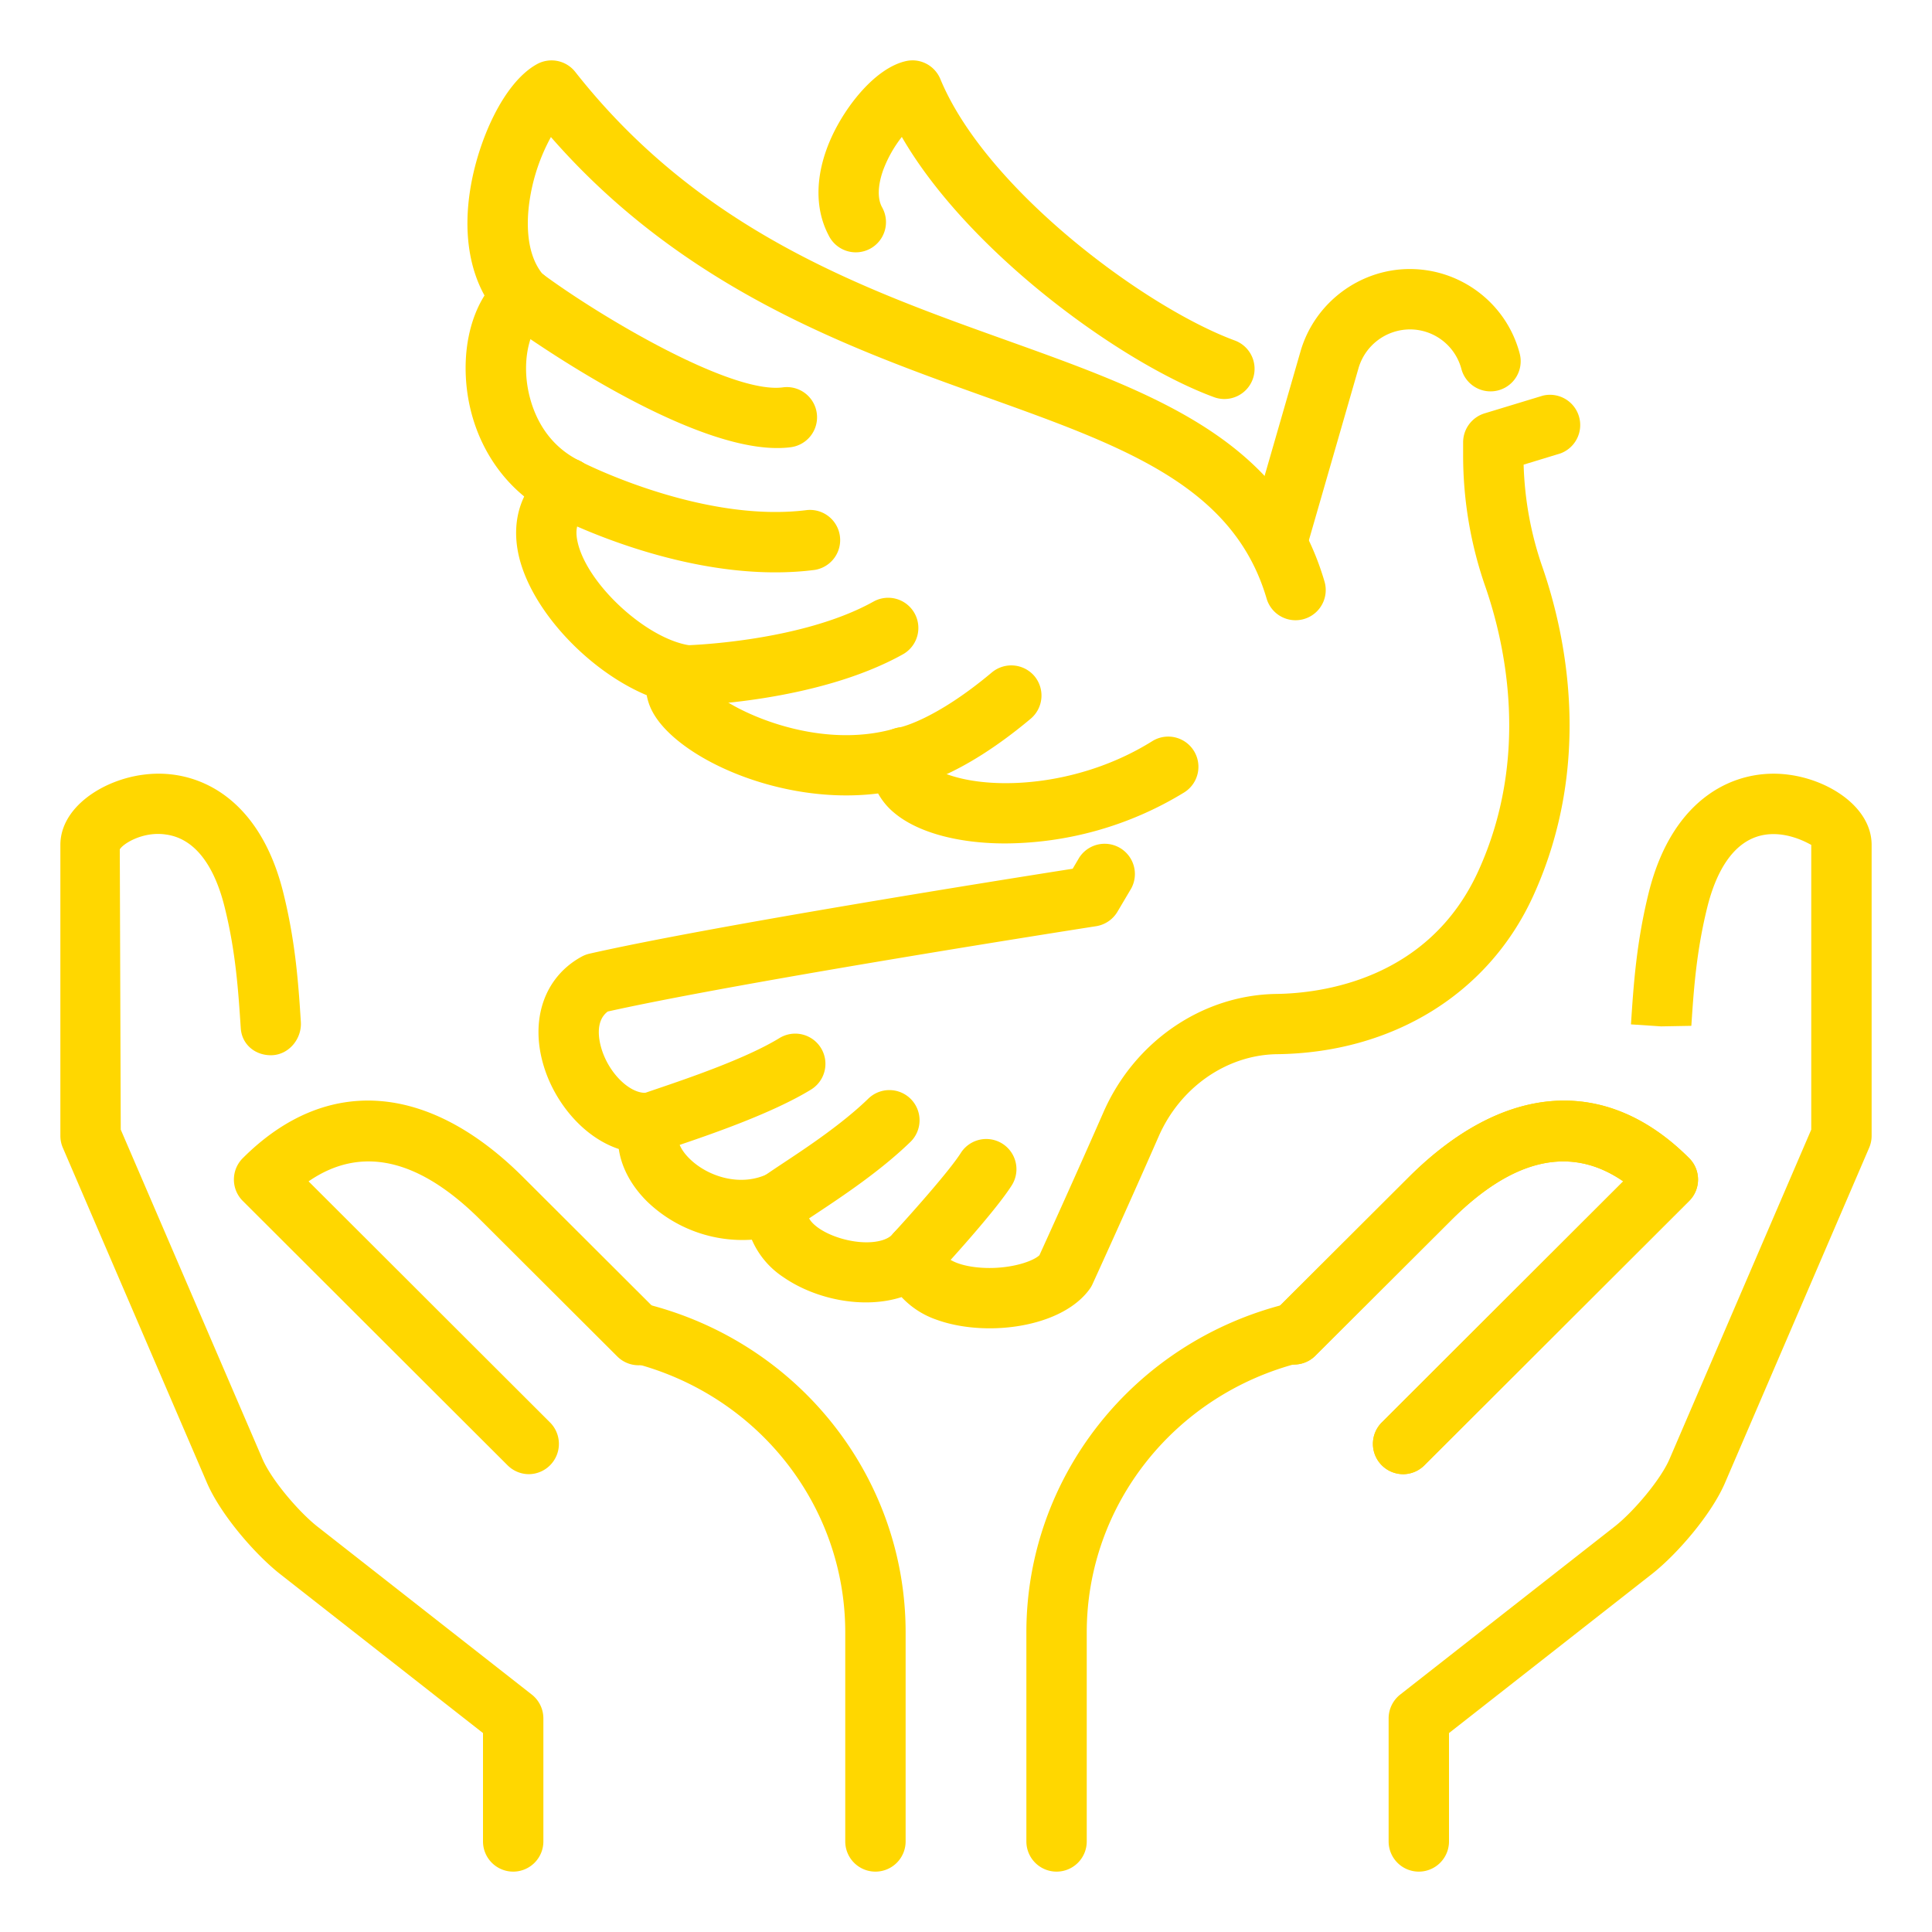
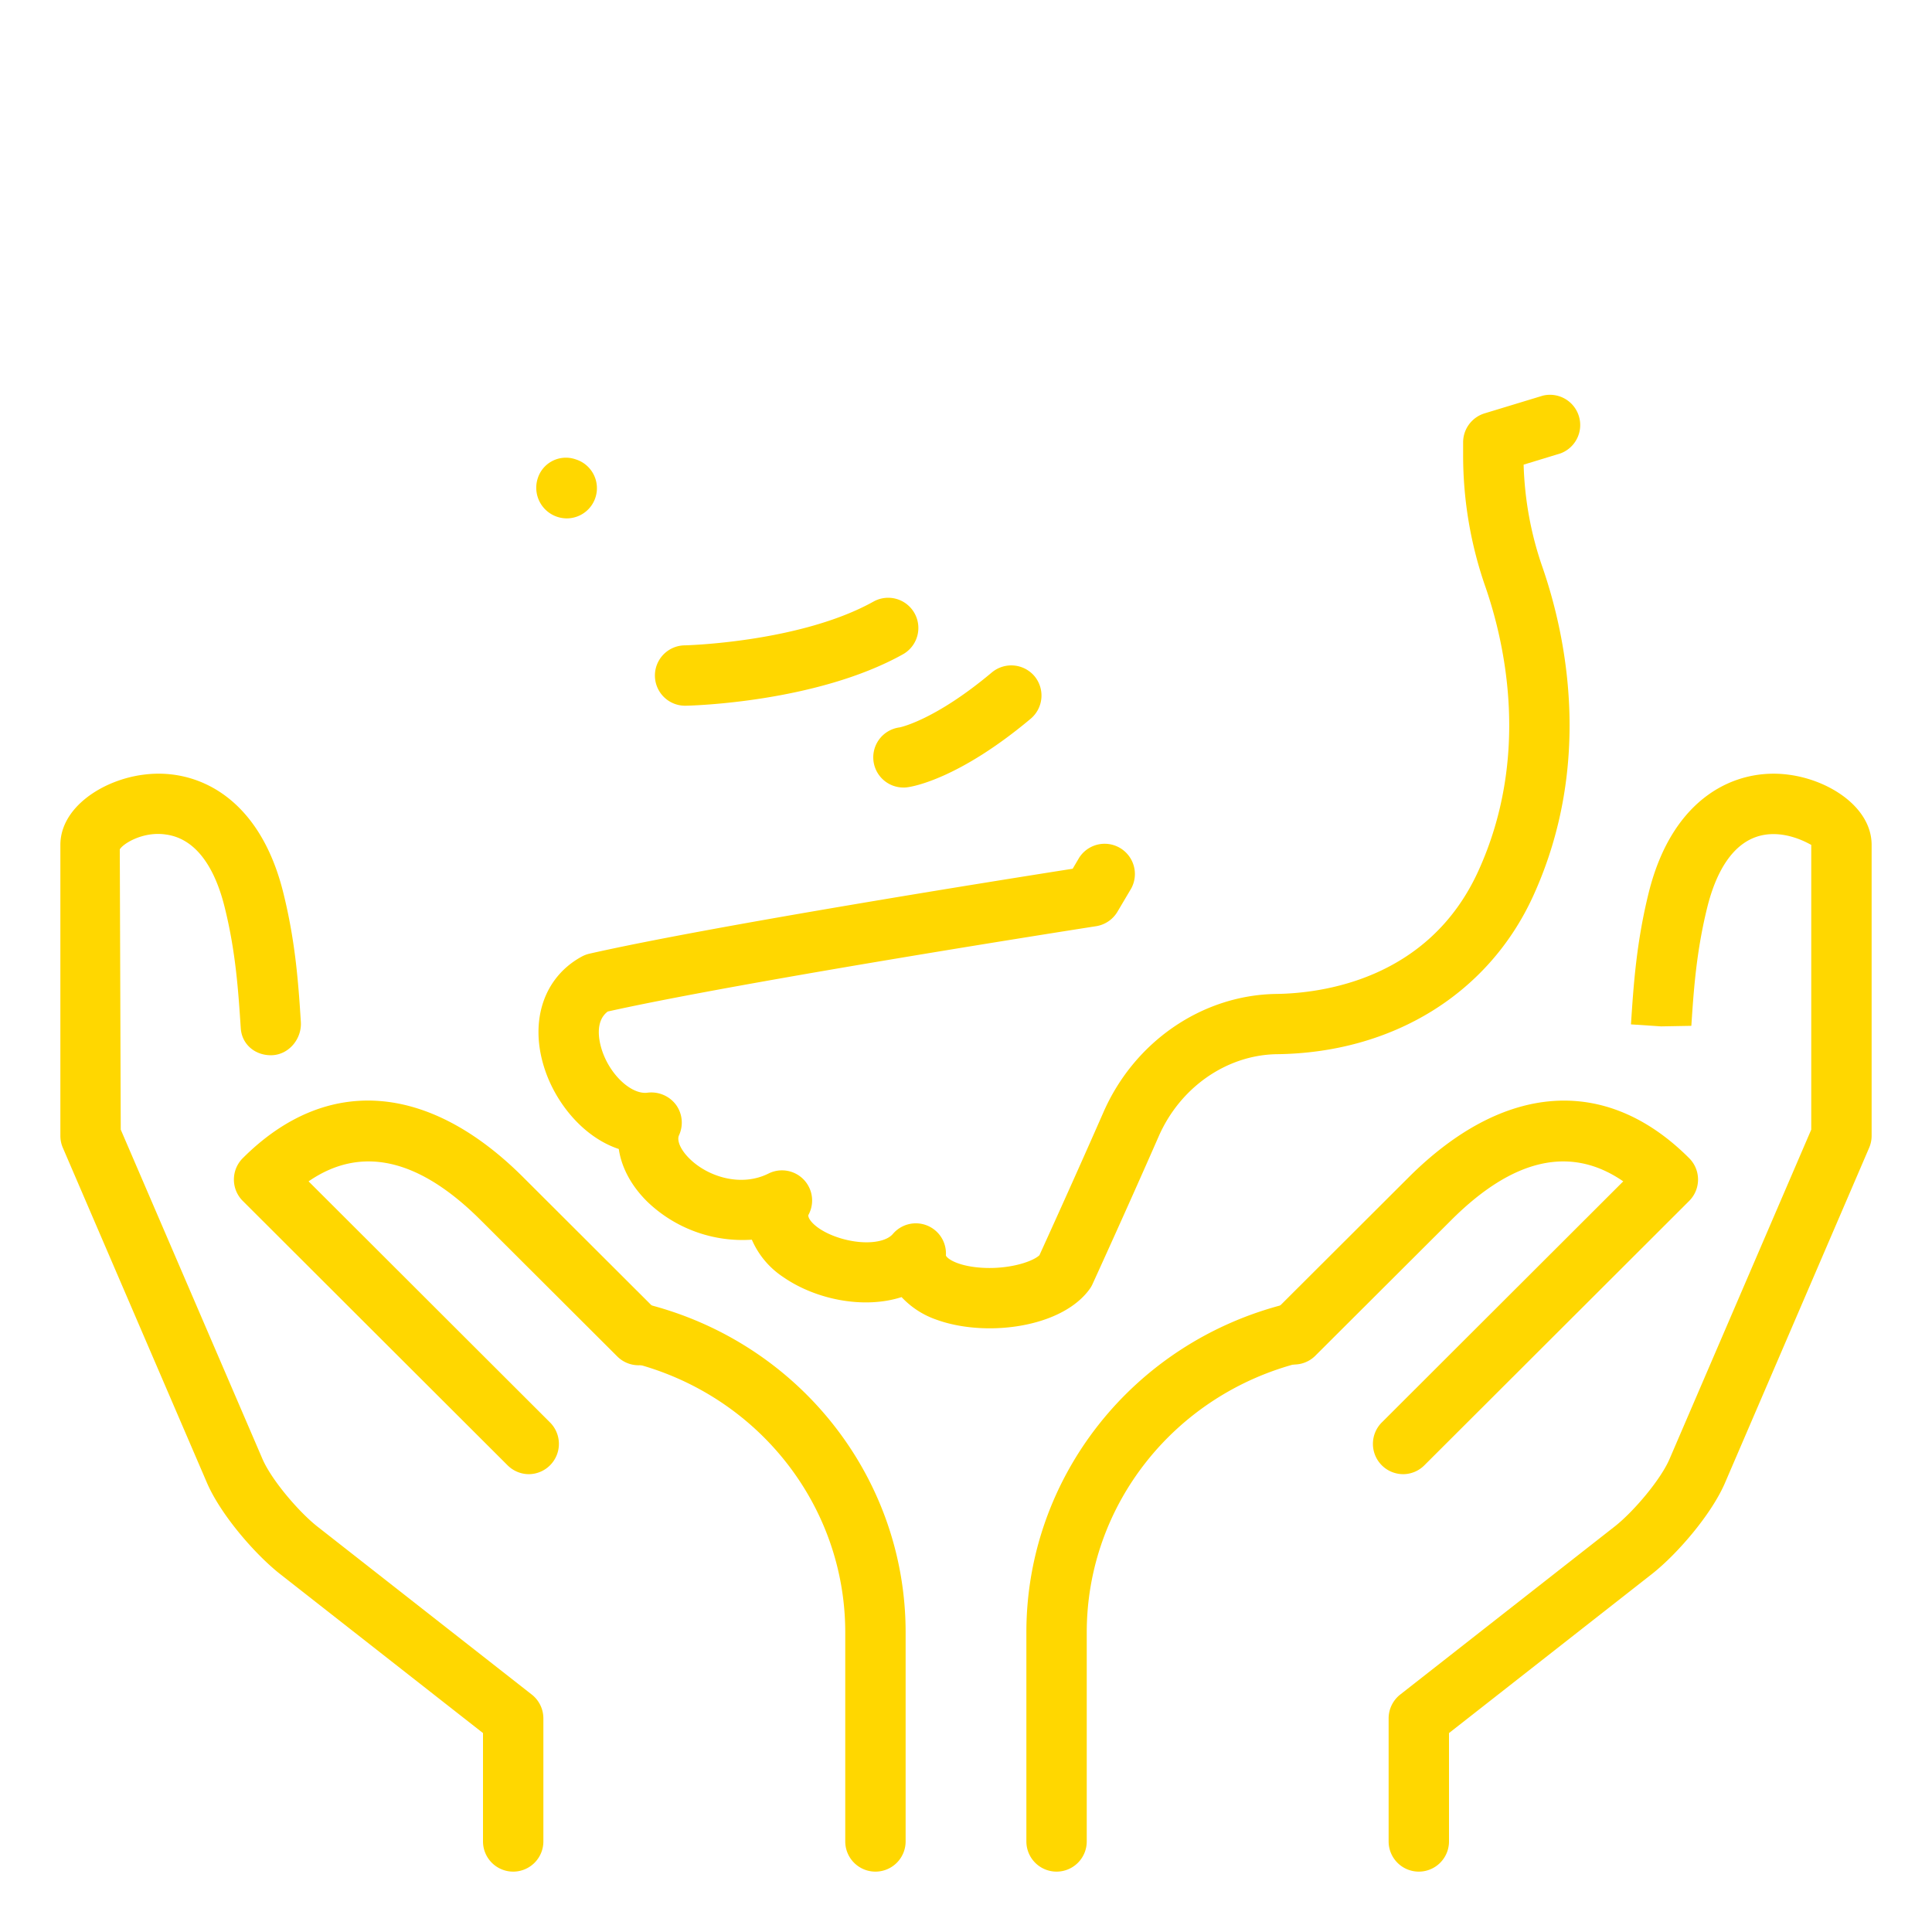
<svg xmlns="http://www.w3.org/2000/svg" version="1.1" width="512" height="512" x="0" y="0" viewBox="0 0 32 32" style="enable-background:new 0 0 512 512" xml:space="preserve" class="">
  <g>
-     <path d="M15.169 21.26a.501.501 0 0 1-.368-.839c.244-.265.919-1.018 1.112-1.323a.5.5 0 0 1 .845.535c-.276.436-1.126 1.361-1.222 1.465a.493.493 0 0 1-.367.162zM12.95 20.384a.5.5 0 0 1-.293-.906c.078-.056.188-.129.319-.216.387-.256.971-.644 1.404-1.063a.5.5 0 1 1 .696.718c-.5.484-1.131.902-1.548 1.179-.118.078-.217.144-.287.194a.49.49 0 0 1-.291.094zM10.792 19.093a.5.5 0 0 1-.165-.972l.232-.079c.521-.177 1.492-.506 2.051-.848a.5.5 0 1 1 .523.853c-.654.4-1.694.753-2.252.942l-.223.077a.534.534 0 0 1-.166.027zM20.28 6.609a.498.498 0 0 1-.173-.031c-1.538-.566-4.068-2.402-5.17-4.31a2.06 2.06 0 0 0-.308.547c-.052.145-.125.418-.021.615a.5.5 0 1 1-.884.466c-.24-.456-.221-1.035.052-1.631.24-.522.726-1.137 1.225-1.252.238-.056.48.07.574.296.754 1.825 3.393 3.784 4.878 4.331a.5.5 0 0 1-.173.969zM21.15 9.48a.501.501 0 0 1-.481-.639l.874-3.029c.235-.8.979-1.356 1.808-1.356.855 0 1.604.576 1.82 1.4a.499.499 0 1 1-.966.254.882.882 0 0 0-.854-.654.891.891 0 0 0-.848.636l-.873 3.027a.499.499 0 0 1-.48.361z" fill="#ffd700" opacity="1" data-original="#000000" class="" />
    <path d="M16.393 22.001c-.311 0-.615-.047-.874-.14a1.427 1.427 0 0 1-.586-.377c-.623.201-1.417.043-1.956-.329a1.41 1.41 0 0 1-.524-.622 2.275 2.275 0 0 1-1.724-.622c-.271-.264-.435-.572-.48-.88-.577-.191-1.034-.746-1.223-1.312-.266-.792-.026-1.528.608-1.874a.505.505 0 0 1 .129-.049c2.018-.458 6.869-1.229 8.004-1.407l.109-.185a.501.501 0 0 1 .861.511l-.229.387a.502.502 0 0 1-.354.239c-.059.009-5.817.907-8.088 1.413-.222.168-.141.505-.093.649.137.409.487.726.747.696a.51.51 0 0 1 .473.195c.11.147.13.342.054.509-.042.09.03.249.179.393.299.292.844.47 1.302.242a.499.499 0 0 1 .66.689c-.006.08.156.262.51.375.375.12.756.092.89-.063a.499.499 0 0 1 .879.355c.014.045.157.153.479.193.48.06.936-.072 1.07-.196.119-.261.595-1.308 1.061-2.37.511-1.166 1.628-1.934 2.846-1.958.738-.007 2.535-.22 3.363-2.037.861-1.889.445-3.753.121-4.695a6.607 6.607 0 0 1-.373-2.195v-.21c0-.22.144-.414.354-.479l.967-.294a.501.501 0 0 1 .291.957l-.61.186c.017.583.122 1.156.314 1.704.375 1.086.851 3.233-.155 5.439-.74 1.622-2.332 2.603-4.258 2.622-.824.017-1.59.55-1.945 1.36-.541 1.234-1.096 2.447-1.096 2.447a.472.472 0 0 1-.051.087c-.318.435-.997.646-1.652.646z" fill="#ffd700" opacity="1" data-original="#000000" class="" />
-     <path d="M21.458 10.273a.499.499 0 0 1-.479-.359c-.55-1.871-2.366-2.521-4.665-3.344-2.241-.802-4.998-1.79-7.189-4.3a3.15 3.15 0 0 0-.356 1.071c-.045.314-.071.891.253 1.238a.499.499 0 0 1-.053.732c-.158.127-.298.519-.244.999.032.285.181.986.884 1.327a.5.5 0 0 1-.437.899c-.799-.387-1.338-1.179-1.442-2.117-.064-.583.046-1.129.295-1.525-.26-.469-.345-1.075-.237-1.753.126-.799.546-1.769 1.105-2.078a.5.5 0 0 1 .635.128c2.068 2.628 4.753 3.589 7.123 4.438 2.465.883 4.594 1.645 5.287 4.003a.5.5 0 0 1-.48.641z" fill="#ffd700" opacity="1" data-original="#000000" class="" />
-     <path d="M16.65 13.97c-.779 0-1.452-.181-1.84-.508a1.116 1.116 0 0 1-.266-.32c-1.615.205-3.344-.594-3.742-1.364a.902.902 0 0 1-.09-.263c-.965-.403-1.919-1.41-2.122-2.322-.135-.61.064-1.155.546-1.495a.501.501 0 0 1 .576.818c-.11.079-.206.189-.145.461.151.684 1.107 1.577 1.826 1.707a.5.5 0 0 1 .357.718c.333.353 1.773 1.045 3.076.663a.5.5 0 0 1 .604.668c.013-.032.152.082.497.162.786.183 2.068.062 3.158-.619a.5.5 0 0 1 .529.849 5.732 5.732 0 0 1-2.964.845zM12.872 7.421c-1.646 0-4.448-2.056-4.478-2.077a.5.5 0 1 1 .596-.804c.963.711 3.12 1.99 3.976 1.876a.5.5 0 1 1 .134.991c-.074.01-.15.014-.228.014z" fill="#ffd700" opacity="1" data-original="#000000" class="" />
-     <path d="M8.691 5.442a.497.497 0 0 1-.261-.074c-.235-.144-.326-.463-.181-.698a.482.482 0 0 1 .671-.175l.034.021a.5.5 0 0 1-.263.926zM12.838 9.48c-1.687 0-3.297-.756-3.636-.926a.725.725 0 0 1-.165-.114.5.5 0 0 1 .626-.773c.269.133 2.09.988 3.706.781a.5.5 0 0 1 .129.991c-.22.029-.441.041-.66.041z" fill="#ffd700" opacity="1" data-original="#000000" class="" />
    <path d="M9.39 8.586a.507.507 0 0 1-.484-.661.489.489 0 0 1 .622-.319l.021.007a.5.5 0 0 1-.159.973zM11.353 11.689a.5.5 0 0 1-.011-1c.019 0 1.913-.049 3.126-.725a.5.5 0 0 1 .486.874c-1.433.798-3.504.849-3.592.851h-.009zM14.967 13.044a.5.5 0 0 1-.066-.996c-.002 0 .574-.11 1.528-.911a.503.503 0 0 1 .705.062.502.502 0 0 1-.062.705c-1.189.997-1.954 1.124-2.038 1.135a.378.378 0 0 1-.067.005zM8.5 31a.5.5 0 0 1-.5-.5v-1.795l-3.371-2.642c-.422-.336-.988-.995-1.208-1.519l-2.38-5.533A.498.498 0 0 1 1 18.813v-4.819c0-.622.705-1.081 1.386-1.164.855-.11 1.905.351 2.304 1.947.207.829.253 1.53.293 2.148.018.275-.189.534-.465.552-.278.016-.512-.17-.53-.445-.041-.618-.083-1.271-.269-2.014-.125-.502-.396-1.119-.973-1.196-.377-.056-.708.152-.762.246L2 18.71l2.342 5.443c.146.349.599.88.908 1.126l3.56 2.79c.119.094.19.239.19.393V30.5a.5.5 0 0 1-.5.5zM14.5 31a.5.5 0 0 1-.5-.5v-3.463c0-2.107-1.455-3.944-3.539-4.468a.5.5 0 1 1 .244-.97c2.529.636 4.295 2.872 4.295 5.438V30.5a.5.5 0 0 1-.5.5z" fill="#ffd700" opacity="1" data-original="#000000" class="" />
    <path d="M8.762 24.417a.502.502 0 0 1-.354-.146l-4.387-4.38a.5.5 0 0 1 0-.708c1.376-1.376 3.071-1.259 4.649.32l2.254 2.25a.5.5 0 1 1-.706.708l-2.255-2.25c-1.026-1.026-1.984-1.243-2.852-.644l4.002 3.996a.502.502 0 0 1-.351.854zM23.5 31a.5.5 0 0 1-.5-.5v-2.038c0-.154.071-.299.191-.394l3.563-2.792c.306-.243.759-.775.903-1.12L30 18.71v-4.716c-.038-.018-.369-.22-.747-.171-.576.077-.847.693-.973 1.196-.185.742-.228 1.395-.266 1.972l-.501.009-.499-.033c.043-.66.09-1.361.296-2.19.4-1.595 1.454-2.056 2.304-1.947.681.084 1.386.542 1.386 1.164v4.819a.502.502 0 0 1-.041.198l-2.382 5.537c-.219.52-.784 1.179-1.204 1.513L24 28.705V30.5a.5.5 0 0 1-.5.5zM17.5 31a.5.5 0 0 1-.5-.5v-3.463c0-2.566 1.766-4.802 4.295-5.438a.5.5 0 0 1 .244.97C19.455 23.093 18 24.93 18 27.037V30.5a.5.5 0 0 1-.5.5z" fill="#ffd700" opacity="1" data-original="#000000" class="" />
    <path d="M23.238 24.417a.502.502 0 0 1-.354-.854l4.002-3.996c-.869-.599-1.825-.382-2.851.644l-2.255 2.25a.5.5 0 0 1-.706-.708l2.255-2.25c1.58-1.578 3.274-1.695 4.649-.32a.5.5 0 0 1 0 .708l-4.387 4.38a.498.498 0 0 1-.353.146z" fill="#ffd700" opacity="1" data-original="#000000" class="" />
-     <path d="M23.238 24.417a.502.502 0 0 1-.354-.854l4.002-3.996c-.869-.599-1.825-.382-2.851.644l-2.255 2.25a.5.5 0 0 1-.706-.708l2.255-2.25c1.58-1.578 3.274-1.695 4.649-.32a.5.5 0 0 1 0 .708l-4.387 4.38a.498.498 0 0 1-.353.146z" fill="#ffd700" opacity="1" data-original="#000000" class="" />
  </g>
</svg>